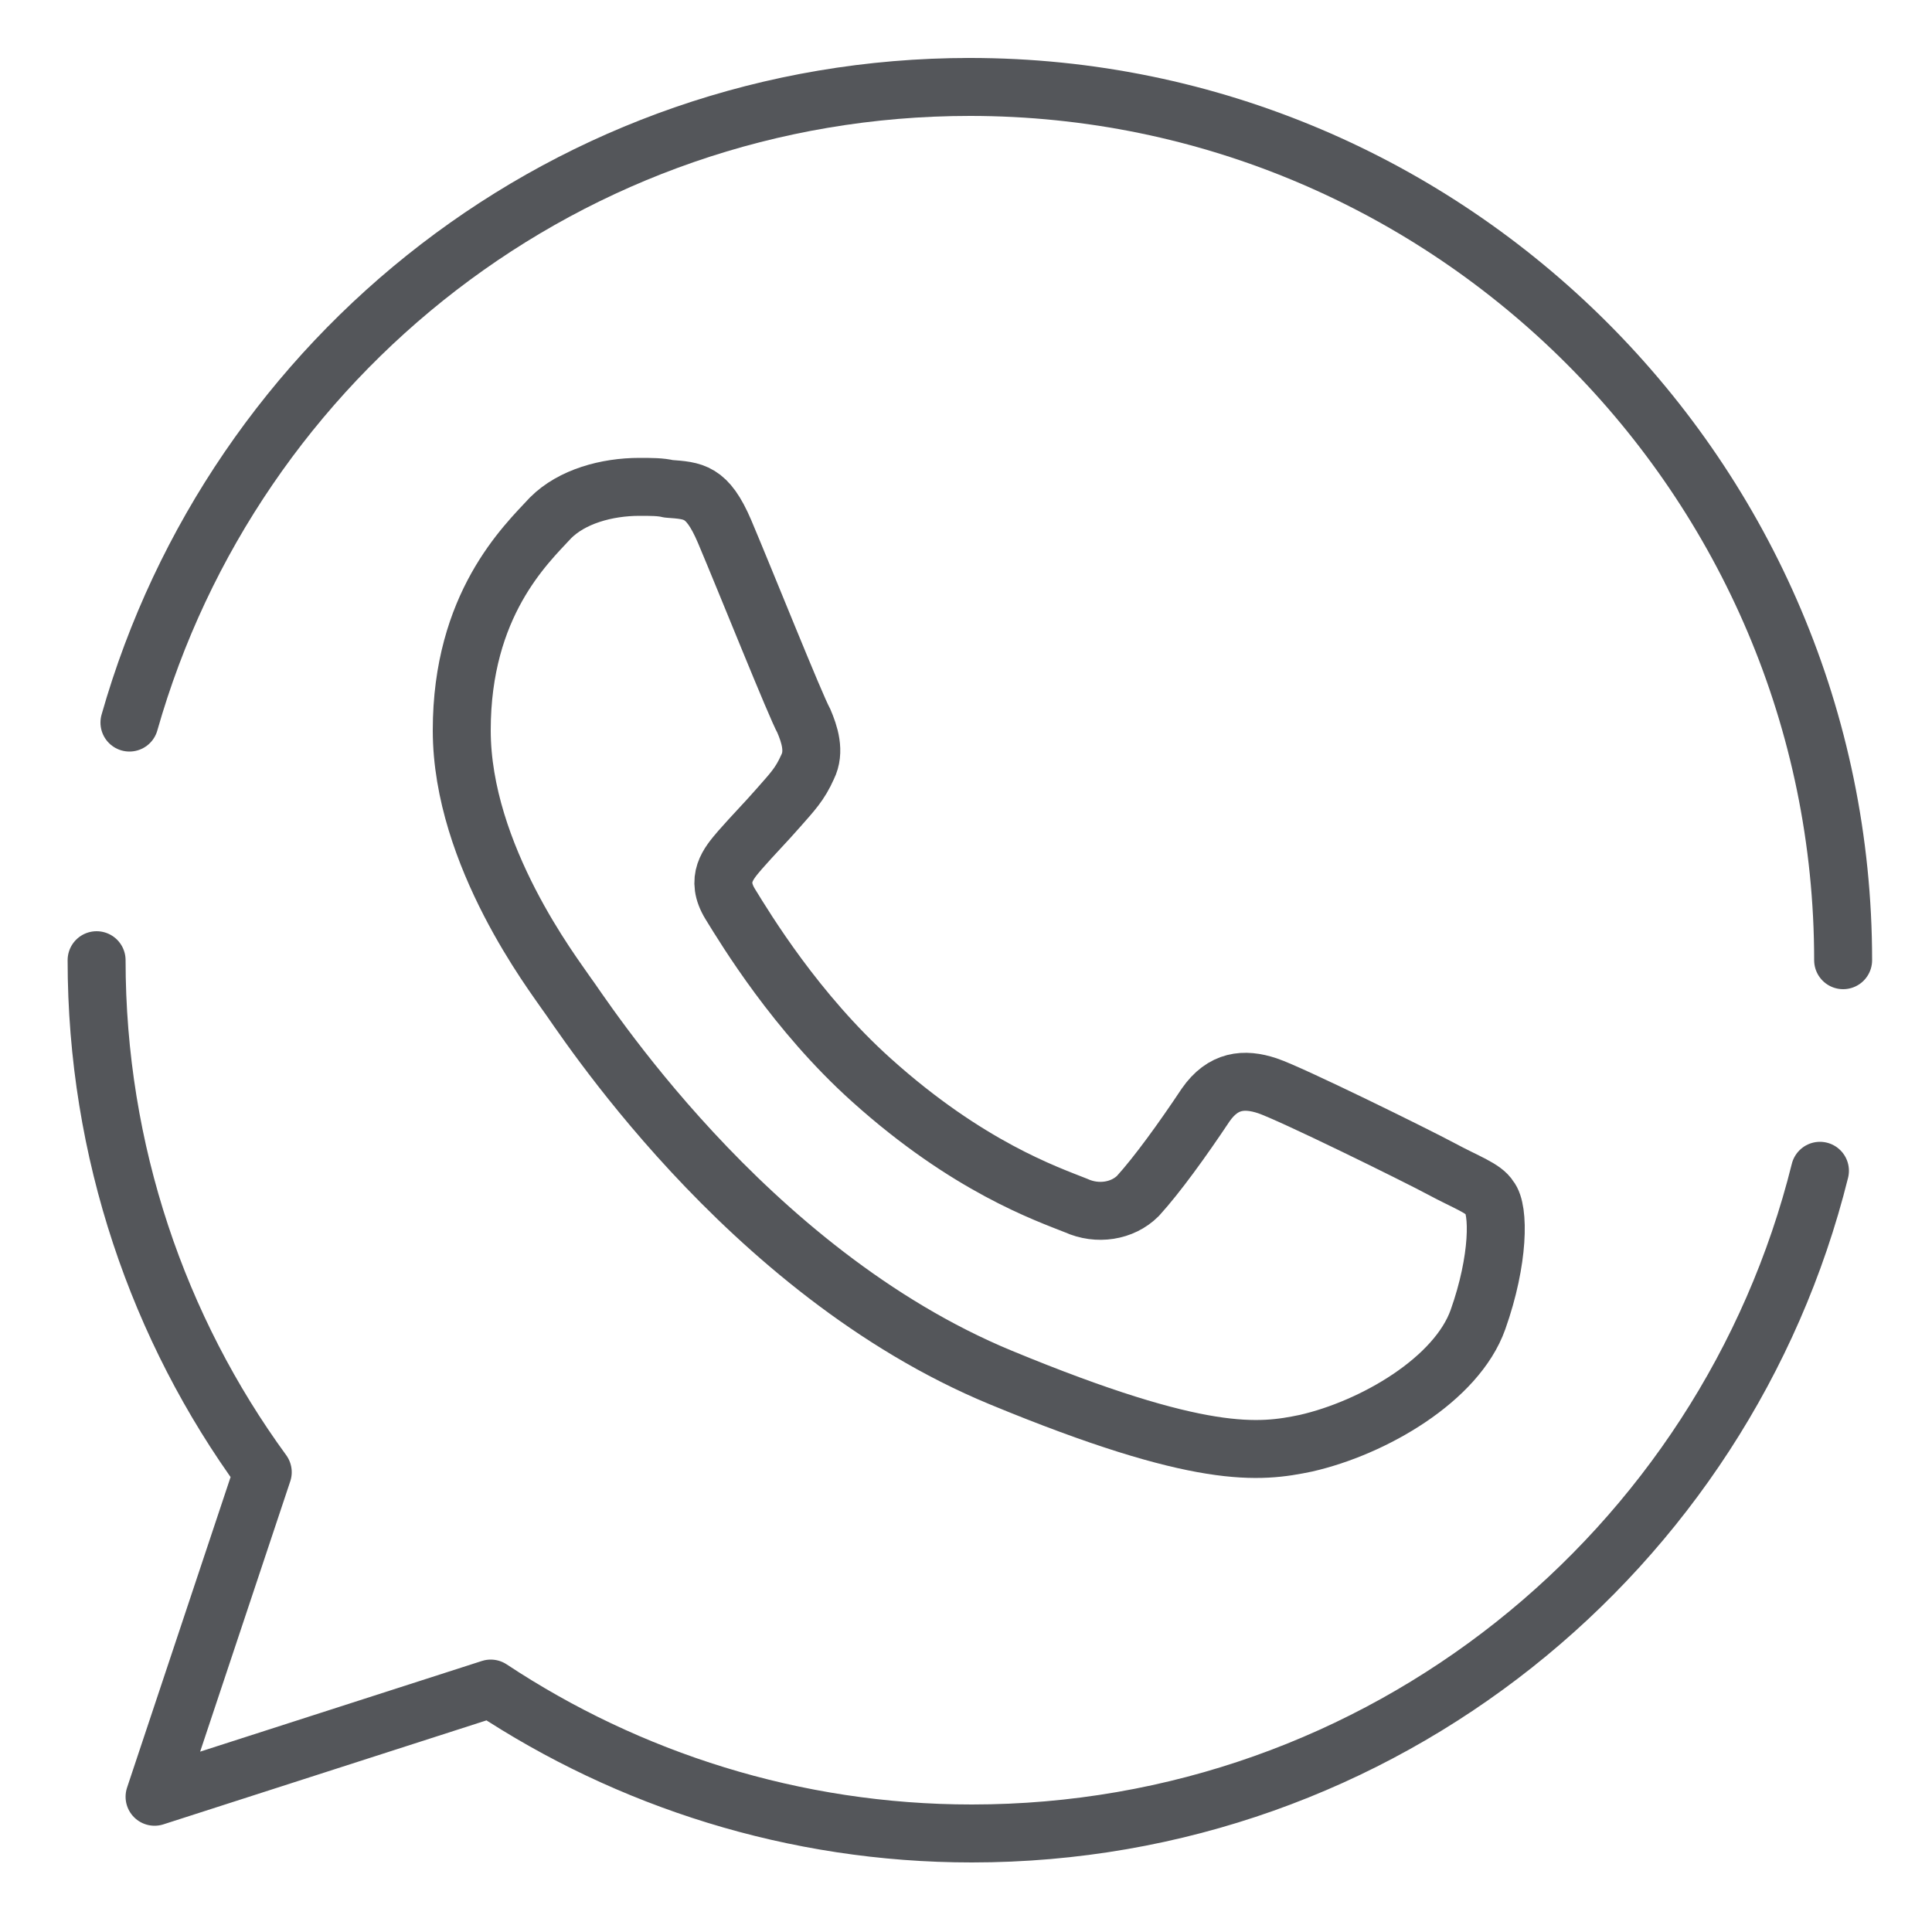
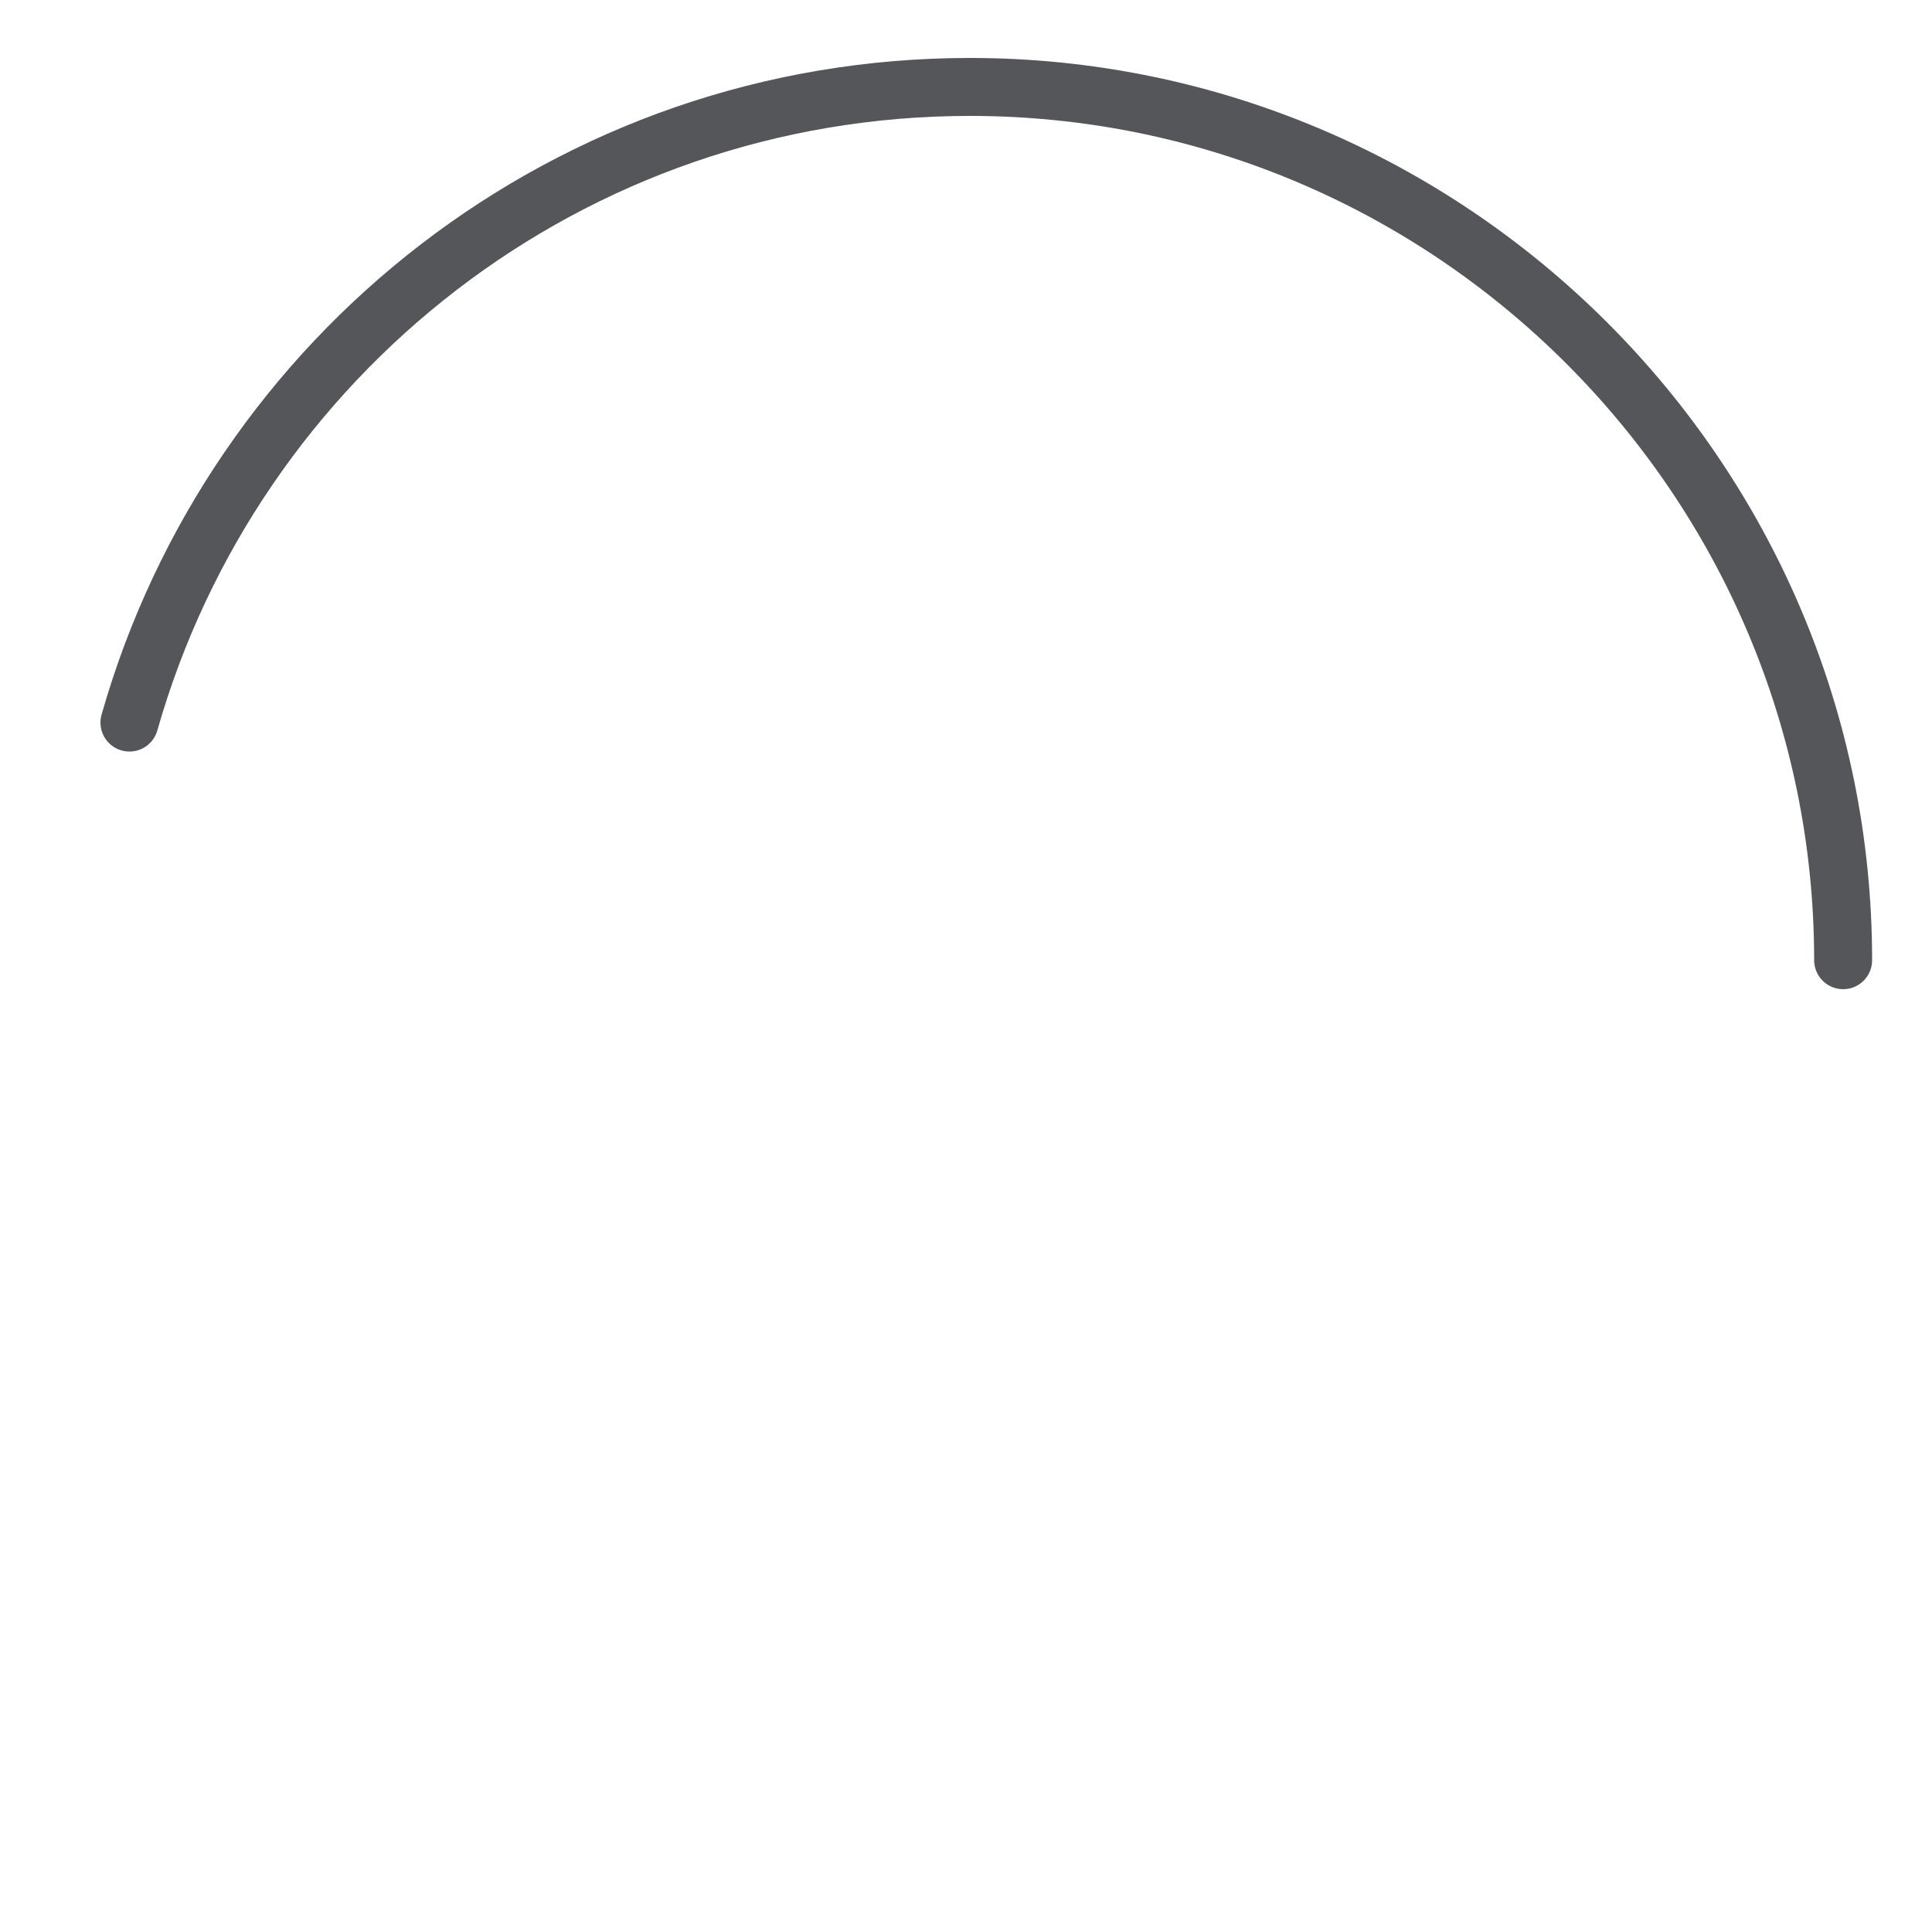
<svg xmlns="http://www.w3.org/2000/svg" version="1.1" id="Layer_1" x="0px" y="0px" viewBox="0 0 100 100" style="enable-background:new 0 0 100 100;" xml:space="preserve">
  <style type="text/css">
	.st0{fill:none;stroke:#54565A;stroke-width:3;stroke-linecap:round;stroke-linejoin:round;stroke-miterlimit:10;}
</style>
  <g>
-     <path class="st0" d="M76.5,68.3c-1.1,3.1-5.4,5.6-8.9,6.4c-2.4,0.5-5.4,0.9-15.8-3.4c-13.3-5.5-21.8-19-22.5-19.9   c-0.6-0.9-5.4-7.1-5.4-13.6c0-6.5,3.3-9.6,4.6-11c1.1-1.1,2.9-1.6,4.6-1.6c0.6,0,1.1,0,1.5,0.1c1.3,0.1,2,0.1,2.9,2.2   c1.1,2.6,3.7,9.1,4.1,9.8c0.3,0.7,0.6,1.6,0.2,2.4c-0.4,0.9-0.8,1.3-1.5,2.1c-0.7,0.8-1.3,1.4-2,2.2c-0.6,0.7-1.3,1.5-0.5,2.8   c0.8,1.3,3.4,5.6,7.3,9.1c5,4.5,9.1,5.9,10.6,6.5c1.1,0.5,2.4,0.3,3.2-0.5c1-1.1,2.3-2.9,3.5-4.7c0.9-1.3,2-1.4,3.2-1   c1.2,0.4,7.7,3.6,9,4.3c1.3,0.7,2.2,1,2.5,1.5C77.6,62.6,77.6,65.2,76.5,68.3" />
    <path class="st0" d="M95.4,49.7c0-24.9-20.3-45.2-45.2-45.2" />
-     <path class="st0" d="M5,49.7c0,9.9,3.2,19.1,8.6,26.5L8,93l17.4-5.6c7.1,4.7,15.7,7.5,24.9,7.5c21.2,0,39-14.6,43.9-34.3" />
-     <path class="st0" d="M50.2,4.5L50.2,4.5c-20.7,0-38.1,13.9-43.5,32.9" />
+     <path class="st0" d="M50.2,4.5c-20.7,0-38.1,13.9-43.5,32.9" />
  </g>
</svg>